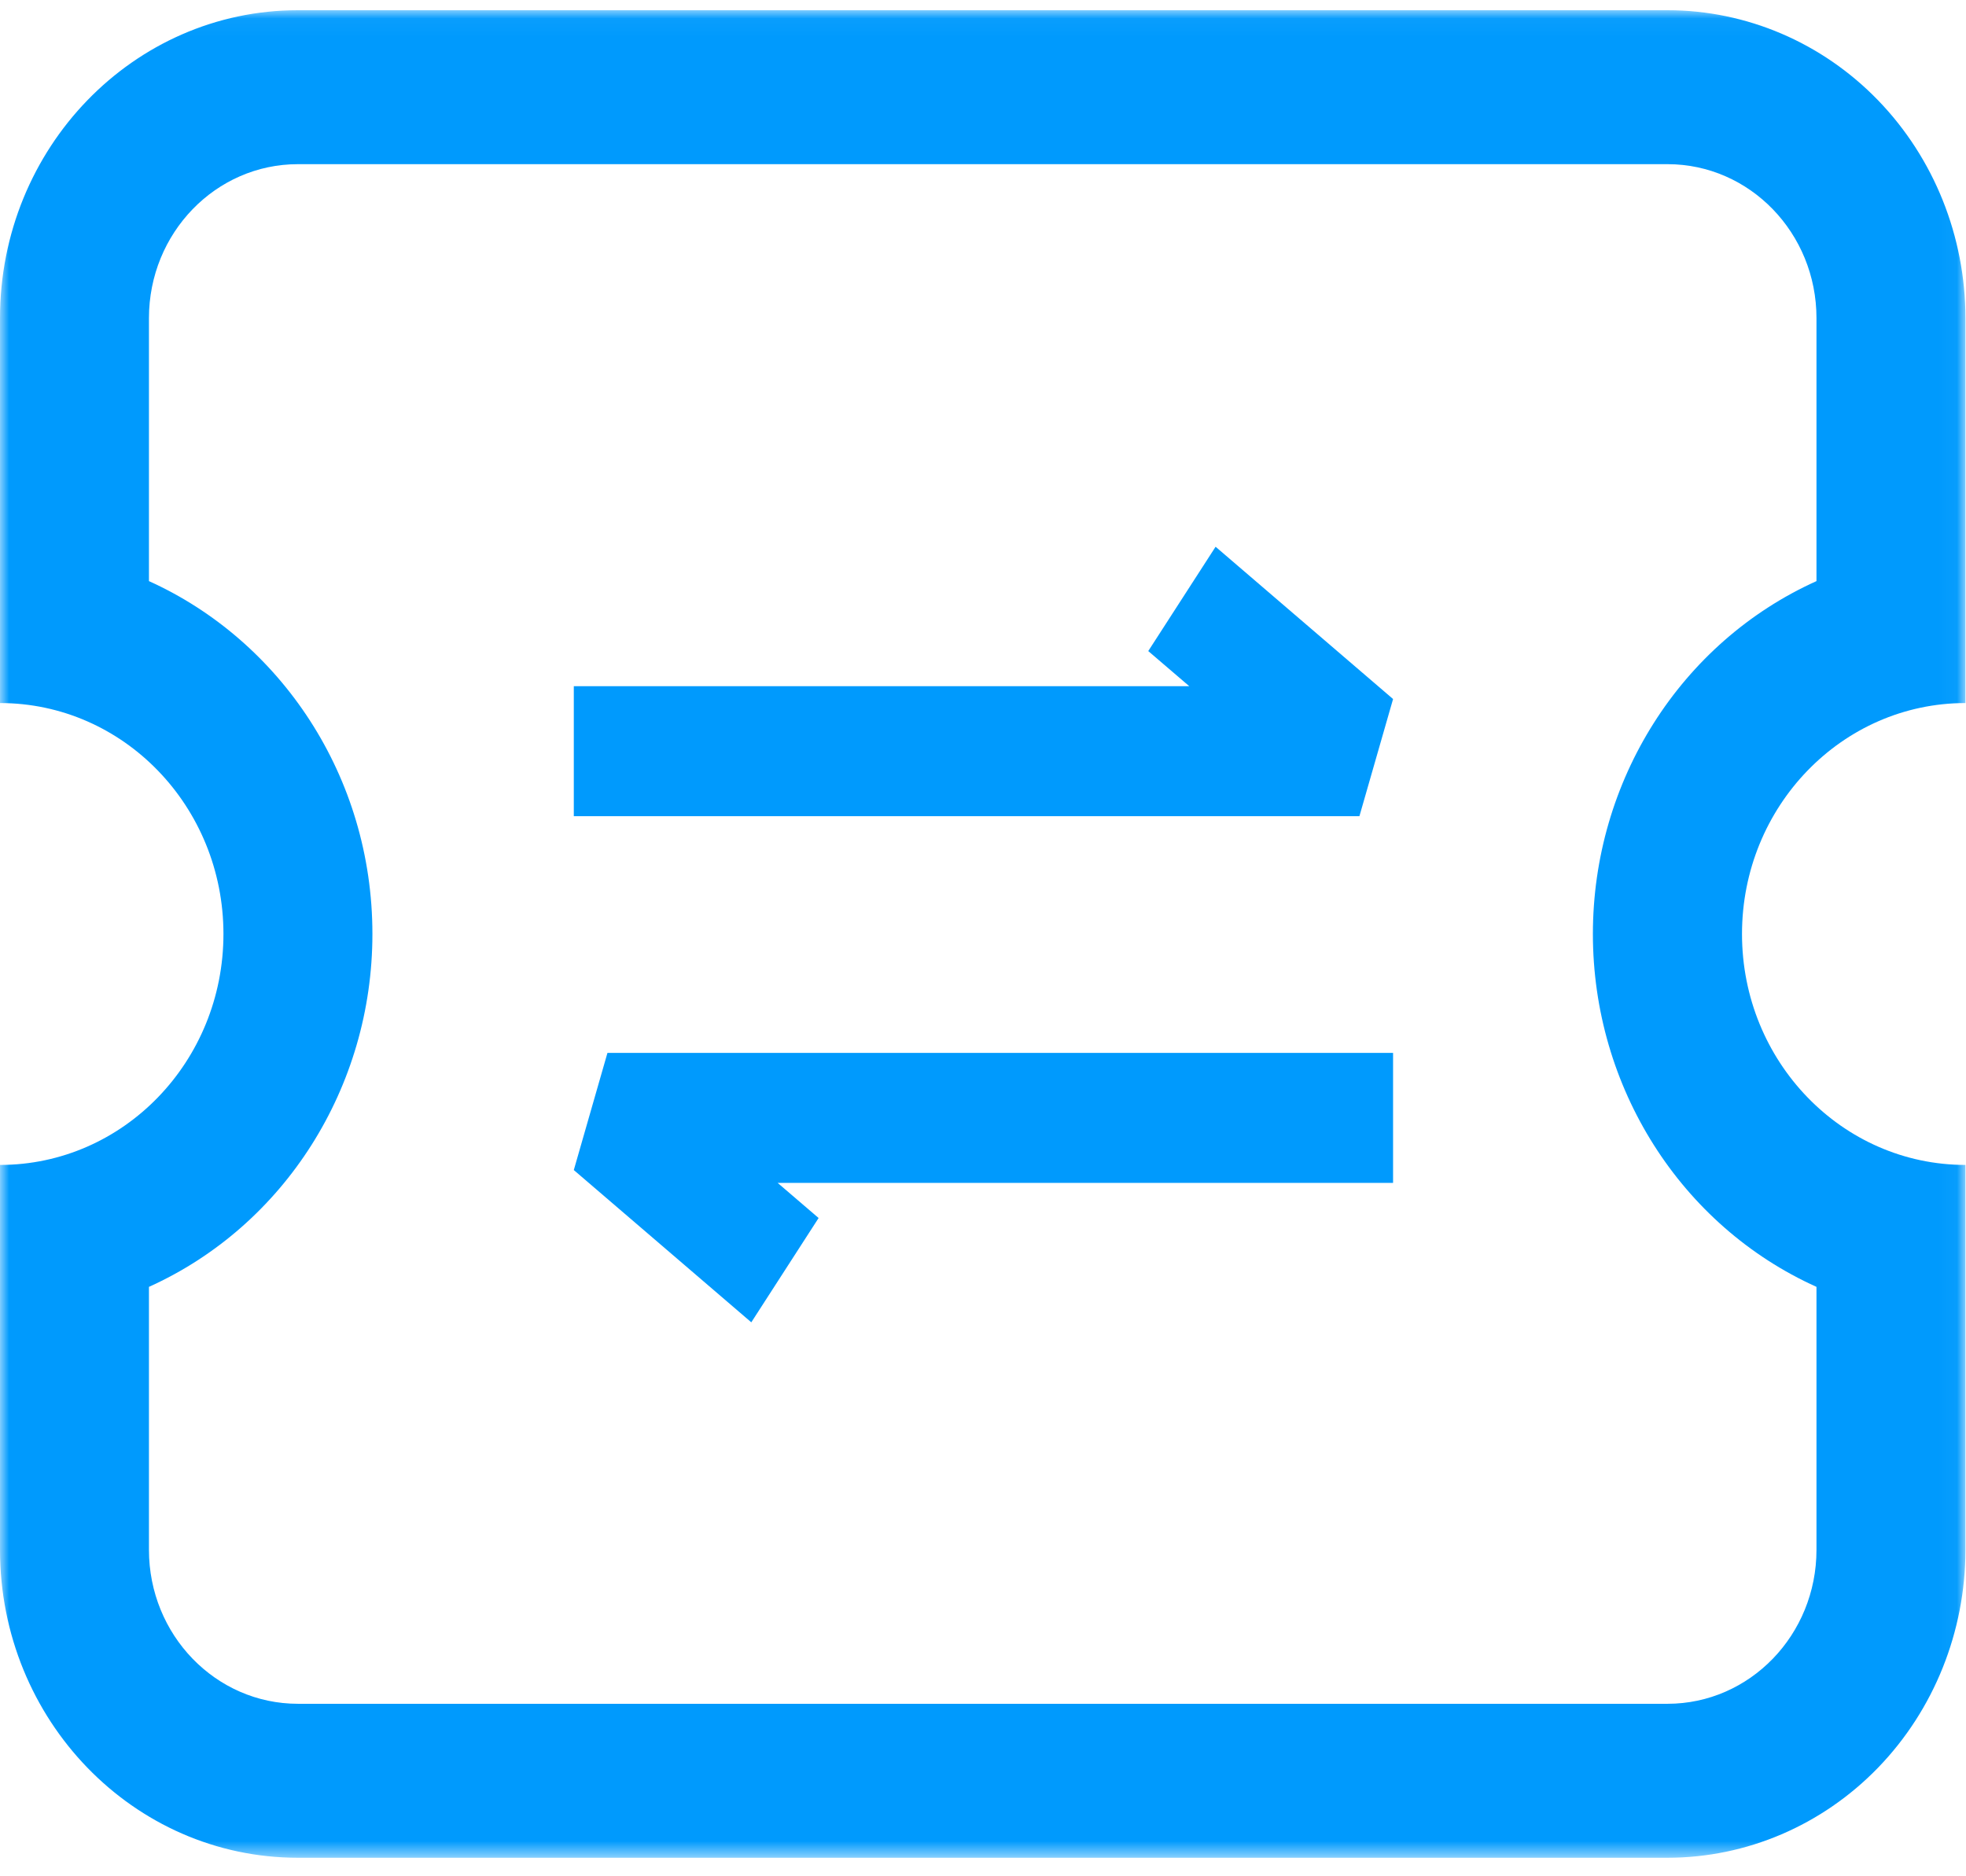
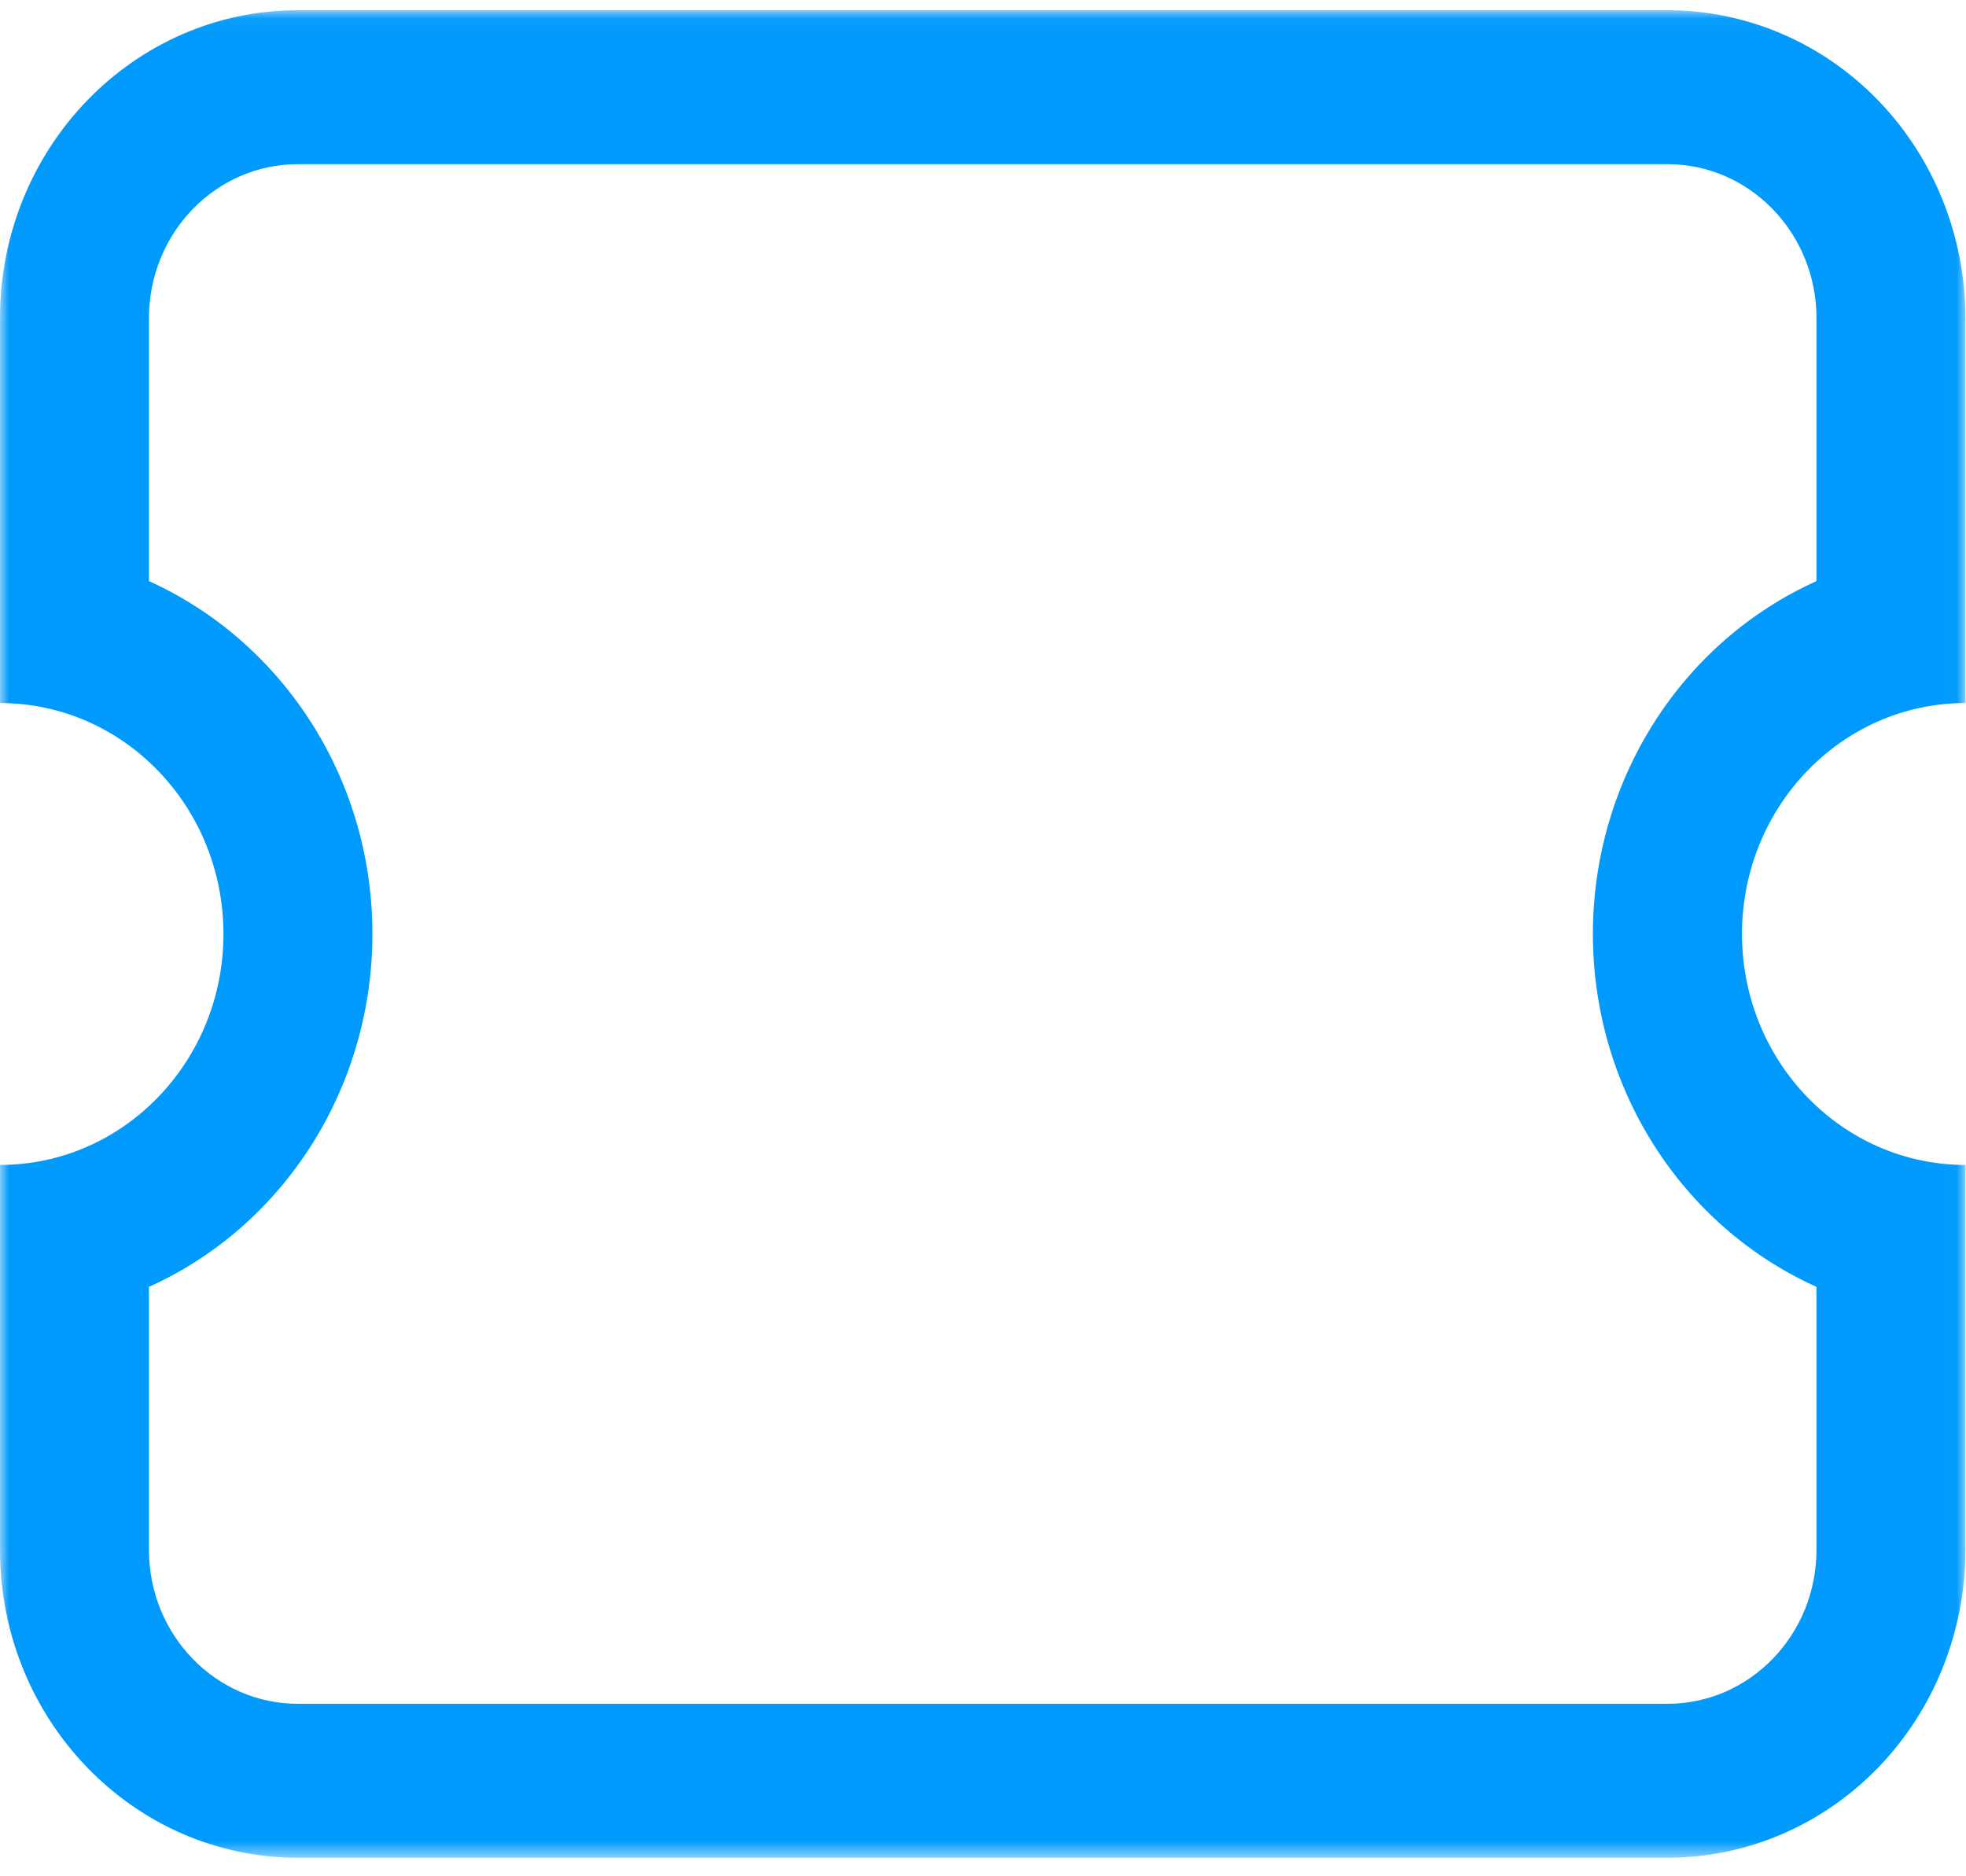
<svg xmlns="http://www.w3.org/2000/svg" xmlns:xlink="http://www.w3.org/1999/xlink" width="110px" height="105px" viewBox="0 0 110 105">
  <title>Carry trades</title>
  <defs>
    <polygon id="path-1" points="0 0.038 109.968 0.038 109.968 103.429 0 103.429" />
  </defs>
  <g id="页面-1" stroke="none" stroke-width="1" fill="none" fill-rule="evenodd">
    <g id="Forex-Currency-Pairs" transform="translate(-1011, -728)">
      <g id="编组-8" transform="translate(387, 564)">
        <g id="Carry-trades" transform="translate(624, 164)">
          <g id="编组" transform="translate(0, 0.534)">
            <mask id="mask-2" fill="white">
              <use xlink:href="#path-1" />
            </mask>
            <g id="Clip-2" />
            <path d="M20.837,51.733 C20.838,60.3 15.929,68.054 8.334,71.481 L8.334,86.197 C8.334,90.956 12.066,94.813 16.669,94.813 L93.299,94.813 C97.902,94.813 101.634,90.956 101.634,86.197 L101.634,71.481 C94.036,68.055 89.124,60.301 89.124,51.733 C89.124,43.165 94.036,35.411 101.634,31.986 L101.634,17.269 C101.634,12.511 97.902,8.653 93.299,8.653 L16.669,8.653 C12.066,8.653 8.334,12.511 8.334,17.269 L8.334,31.986 C15.694,35.311 20.837,42.902 20.837,51.733 L20.837,51.733 Z M0,17.269 C0,7.753 7.463,0.038 16.669,0.038 L93.299,0.038 C97.72,0.038 101.96,1.853 105.086,5.085 C108.211,8.317 109.968,12.7 109.968,17.269 L109.968,38.81 C103.064,38.81 97.467,44.596 97.467,51.733 C97.467,58.87 103.064,64.657 109.968,64.657 L109.968,86.197 C109.968,90.767 108.211,95.15 105.086,98.382 C101.96,101.613 97.72,103.429 93.299,103.429 L16.669,103.429 C7.463,103.429 0,95.714 0,86.197 L0,64.657 C6.904,64.657 12.502,58.87 12.502,51.733 C12.502,44.596 6.904,38.81 0,38.81 L0,17.269 Z" id="Fill-1" fill="#009AFD" mask="url(#mask-2)" />
          </g>
-           <path d="M45.802,68.162 L42.036,73.999 L32.105,65.478 L33.988,58.921 L77.944,58.921 L77.944,66.197 L43.511,66.197 L45.802,68.162 Z M64.246,36.435 L68.014,30.597 L77.944,39.119 L76.061,45.675 L32.105,45.675 L32.105,38.399 L66.539,38.399 L64.246,36.435 Z" id="Fill-3" fill="#009AFD" />
        </g>
      </g>
    </g>
  </g>
</svg>